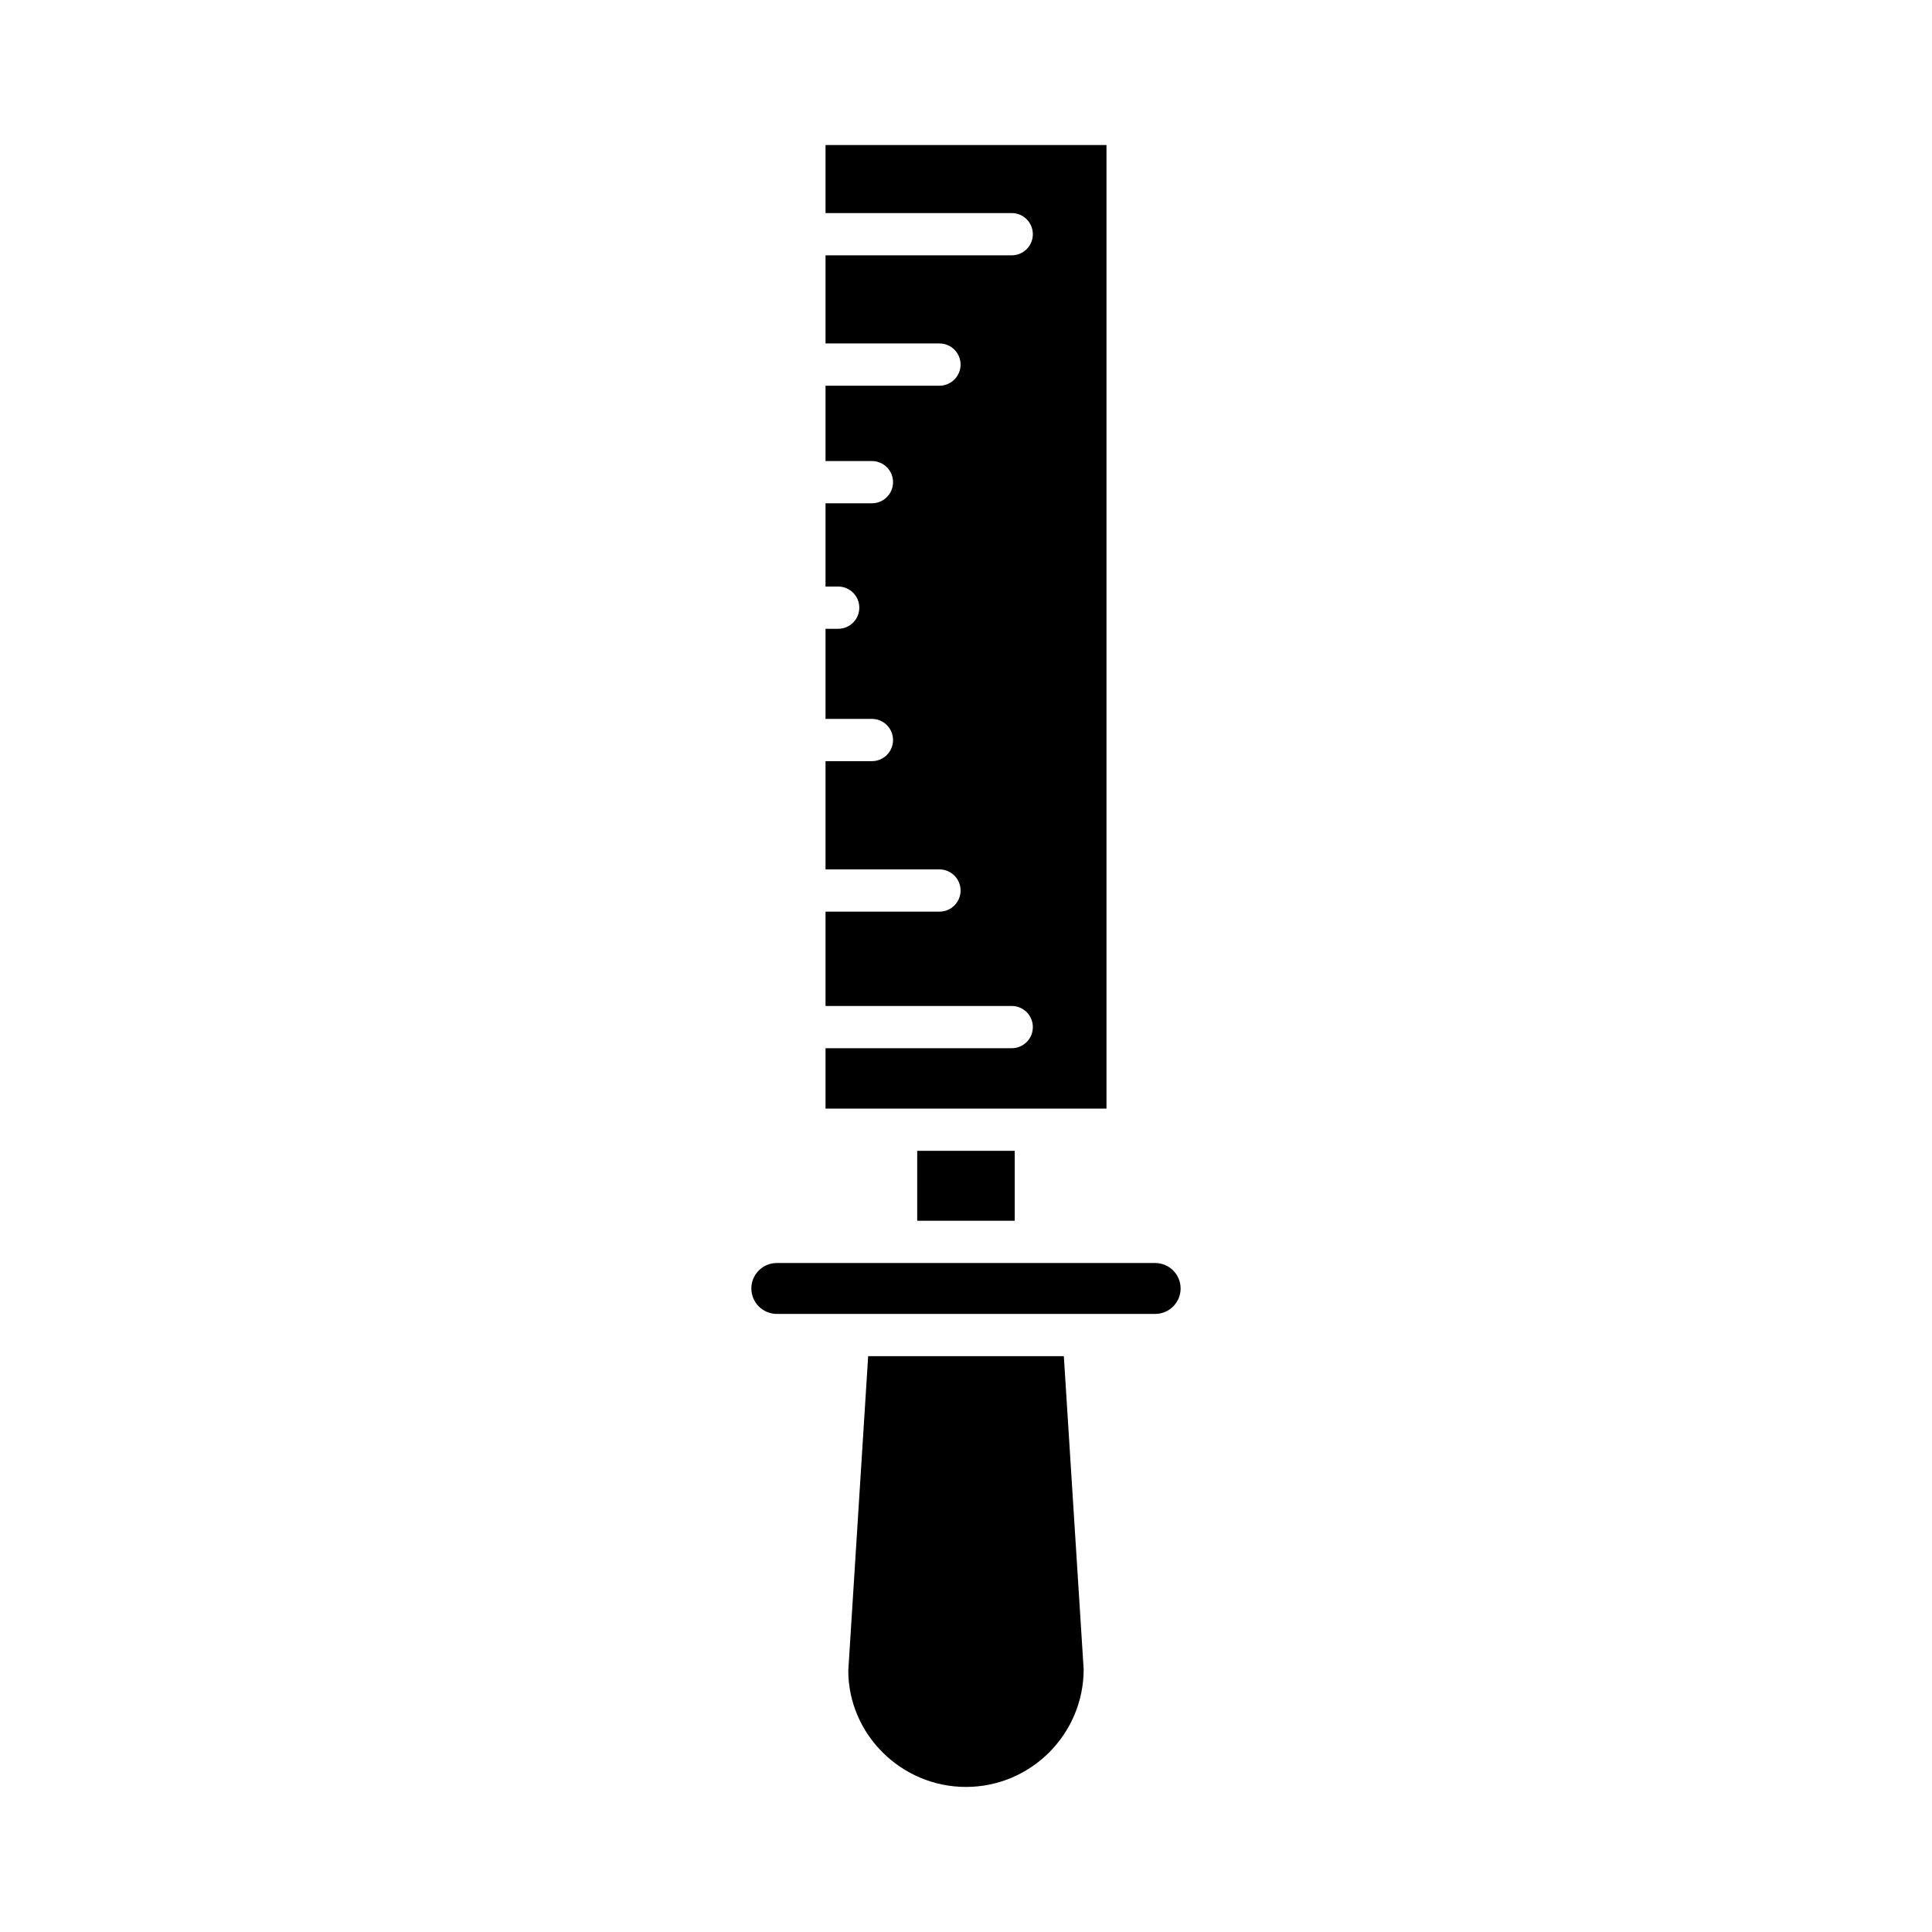
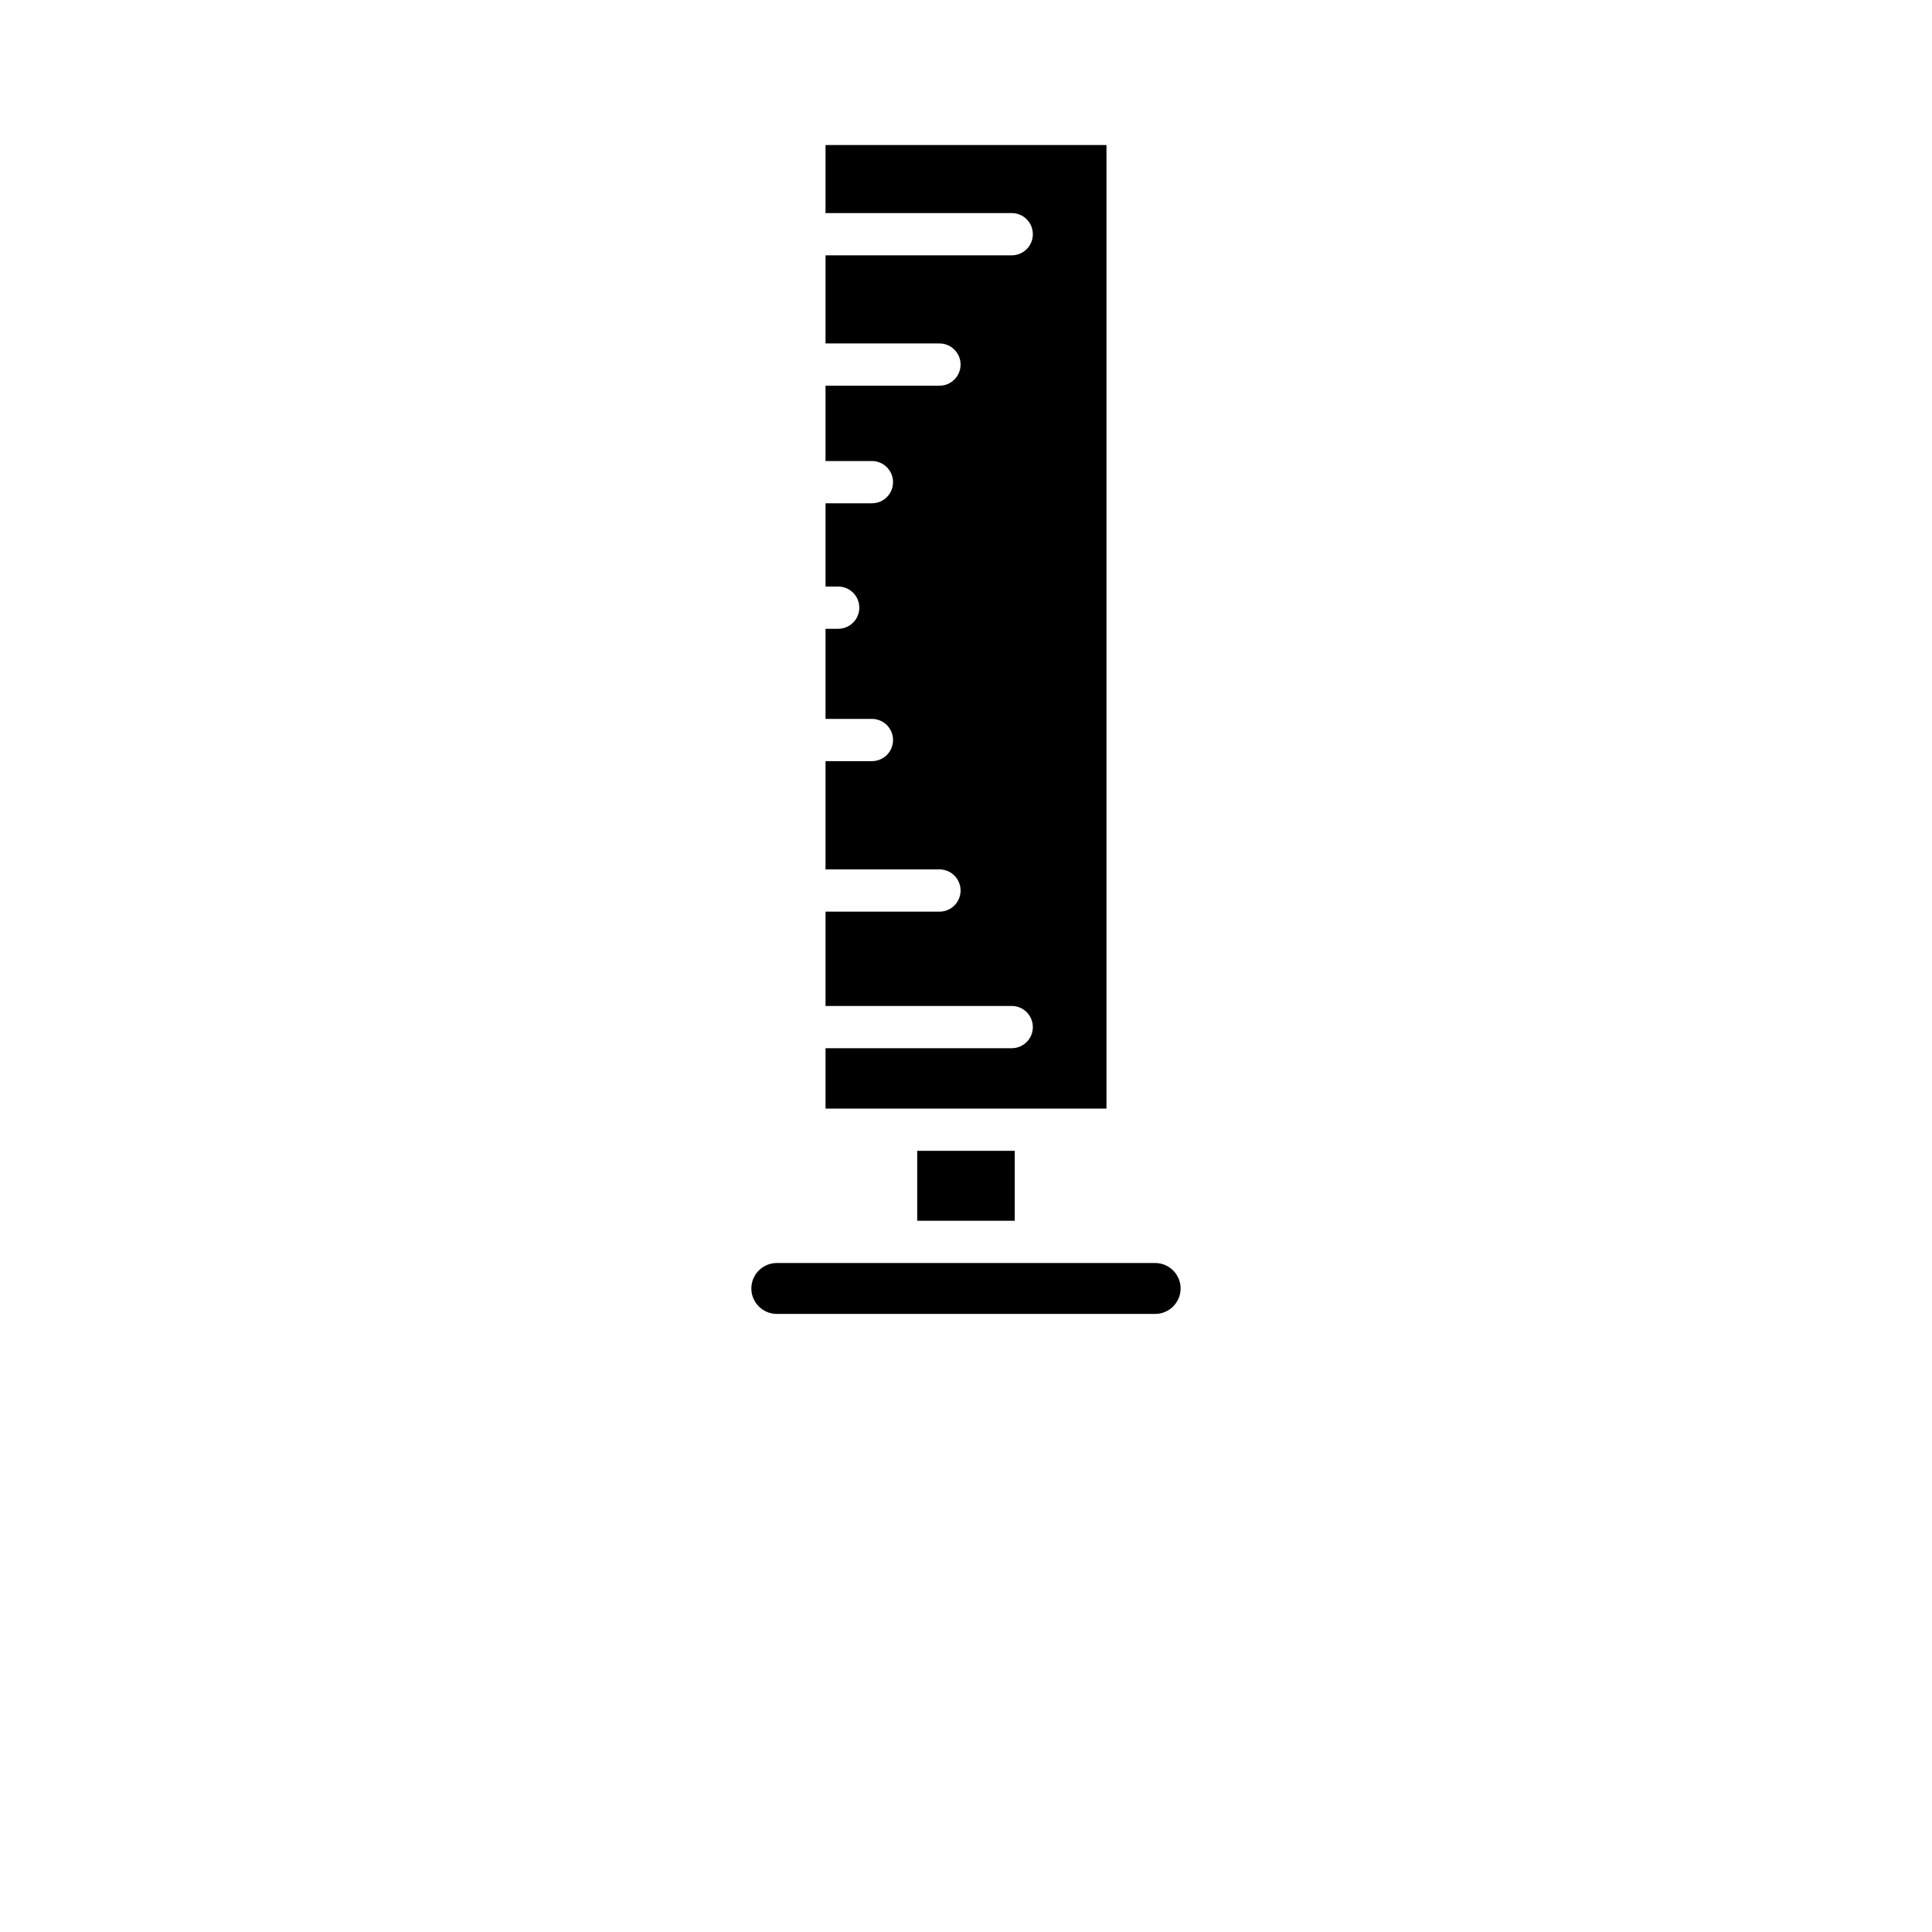
<svg xmlns="http://www.w3.org/2000/svg" fill="#000000" width="800px" height="800px" version="1.1" viewBox="144 144 512 512">
  <g>
    <path d="m437.23 182.44h-74.457v18.027h49.344c3.094 0 5.598 2.504 5.598 5.598s-2.504 5.598-5.598 5.598h-49.344v23.355h30.191c3.094 0 5.598 2.504 5.598 5.598s-2.504 5.598-5.598 5.598h-30.191v19.965h12.293c3.094 0 5.598 2.504 5.598 5.598s-2.504 5.598-5.598 5.598h-12.293v22.062h3.352c3.094 0 5.598 2.504 5.598 5.598s-2.504 5.598-5.598 5.598h-3.352v23.879h12.293c3.094 0 5.598 2.504 5.598 5.598s-2.504 5.598-5.598 5.598h-12.293v28.688h30.191c3.094 0 5.598 2.504 5.598 5.598s-2.504 5.598-5.598 5.598l-30.191 0.004v24.988h49.344c3.094 0 5.598 2.504 5.598 5.598s-2.504 5.598-5.598 5.598h-49.344v16.012h74.457z" />
    <path d="m387.07 448.98h25.848v18.531h-25.848z" />
-     <path d="m374.07 503.4-5.266 83.324c0.012 16.844 14 30.832 31.191 30.832s31.184-13.988 31.184-31.188l-5.254-82.969z" />
    <path d="m450.13 478.71h-100.27c-3.719 0-6.746 3.027-6.746 6.746s3.027 6.746 6.746 6.746h100.27c3.719 0 6.746-3.027 6.746-6.746s-3.027-6.746-6.746-6.746z" />
  </g>
</svg>